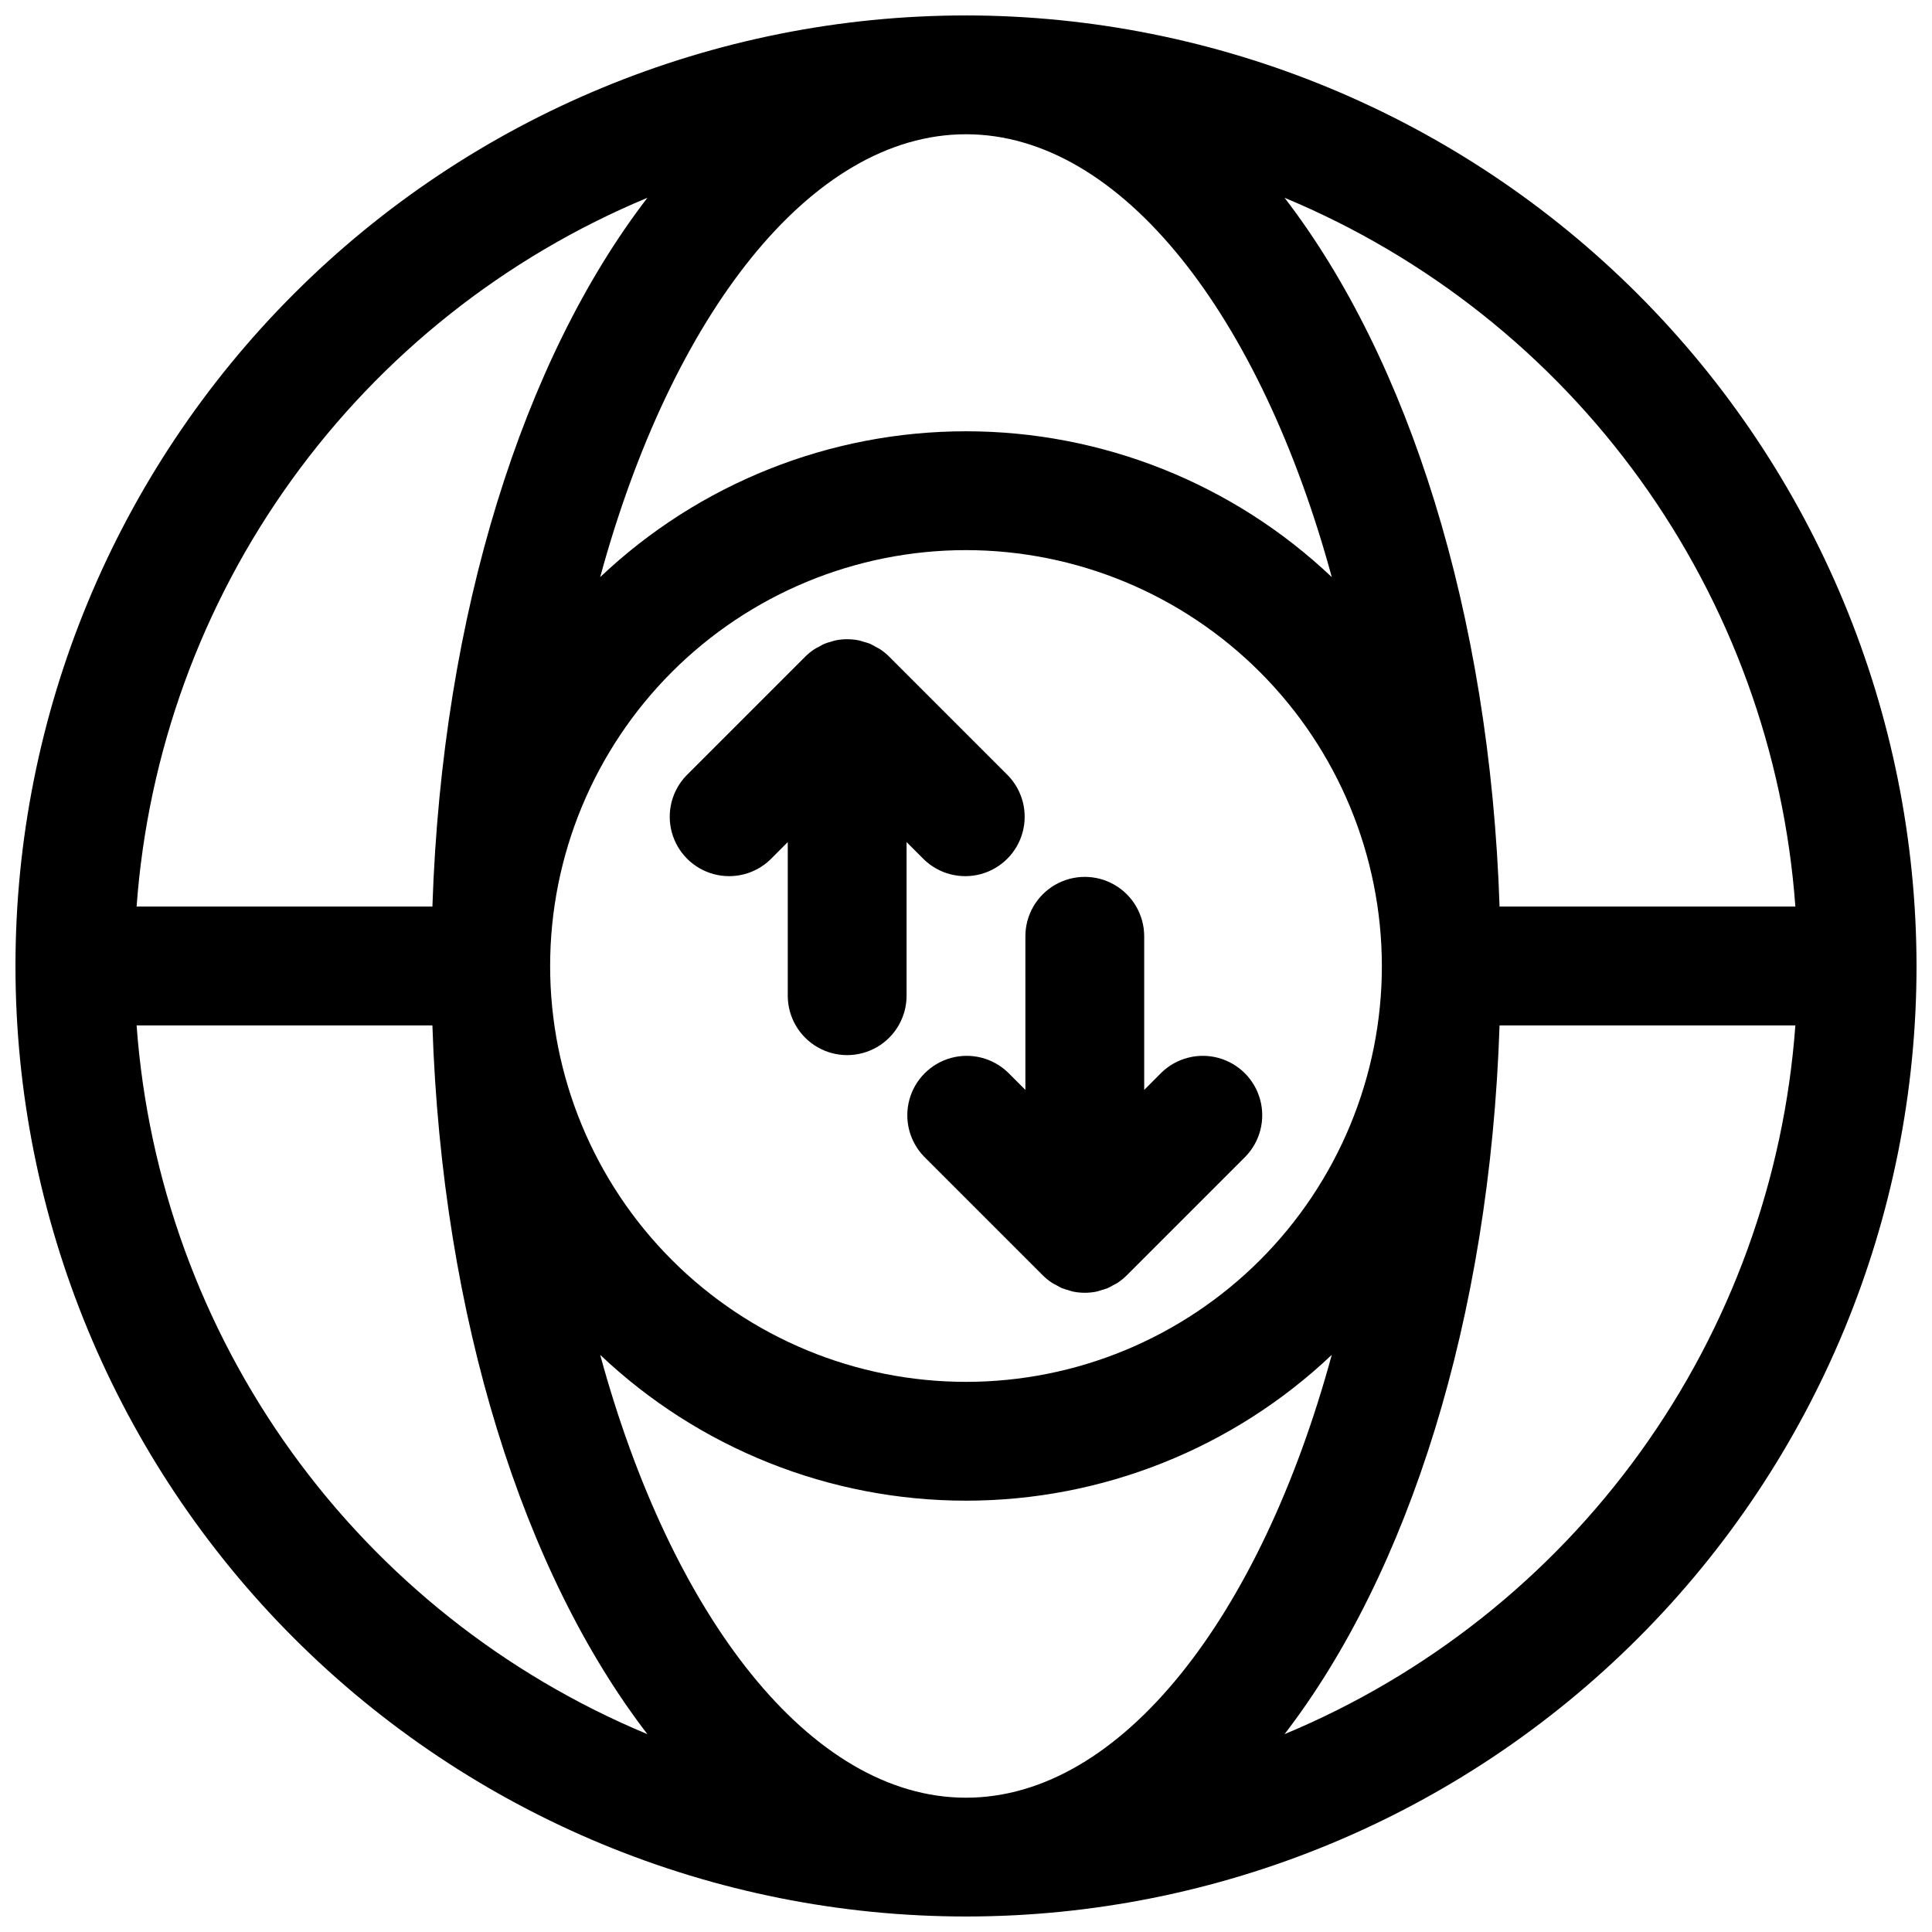
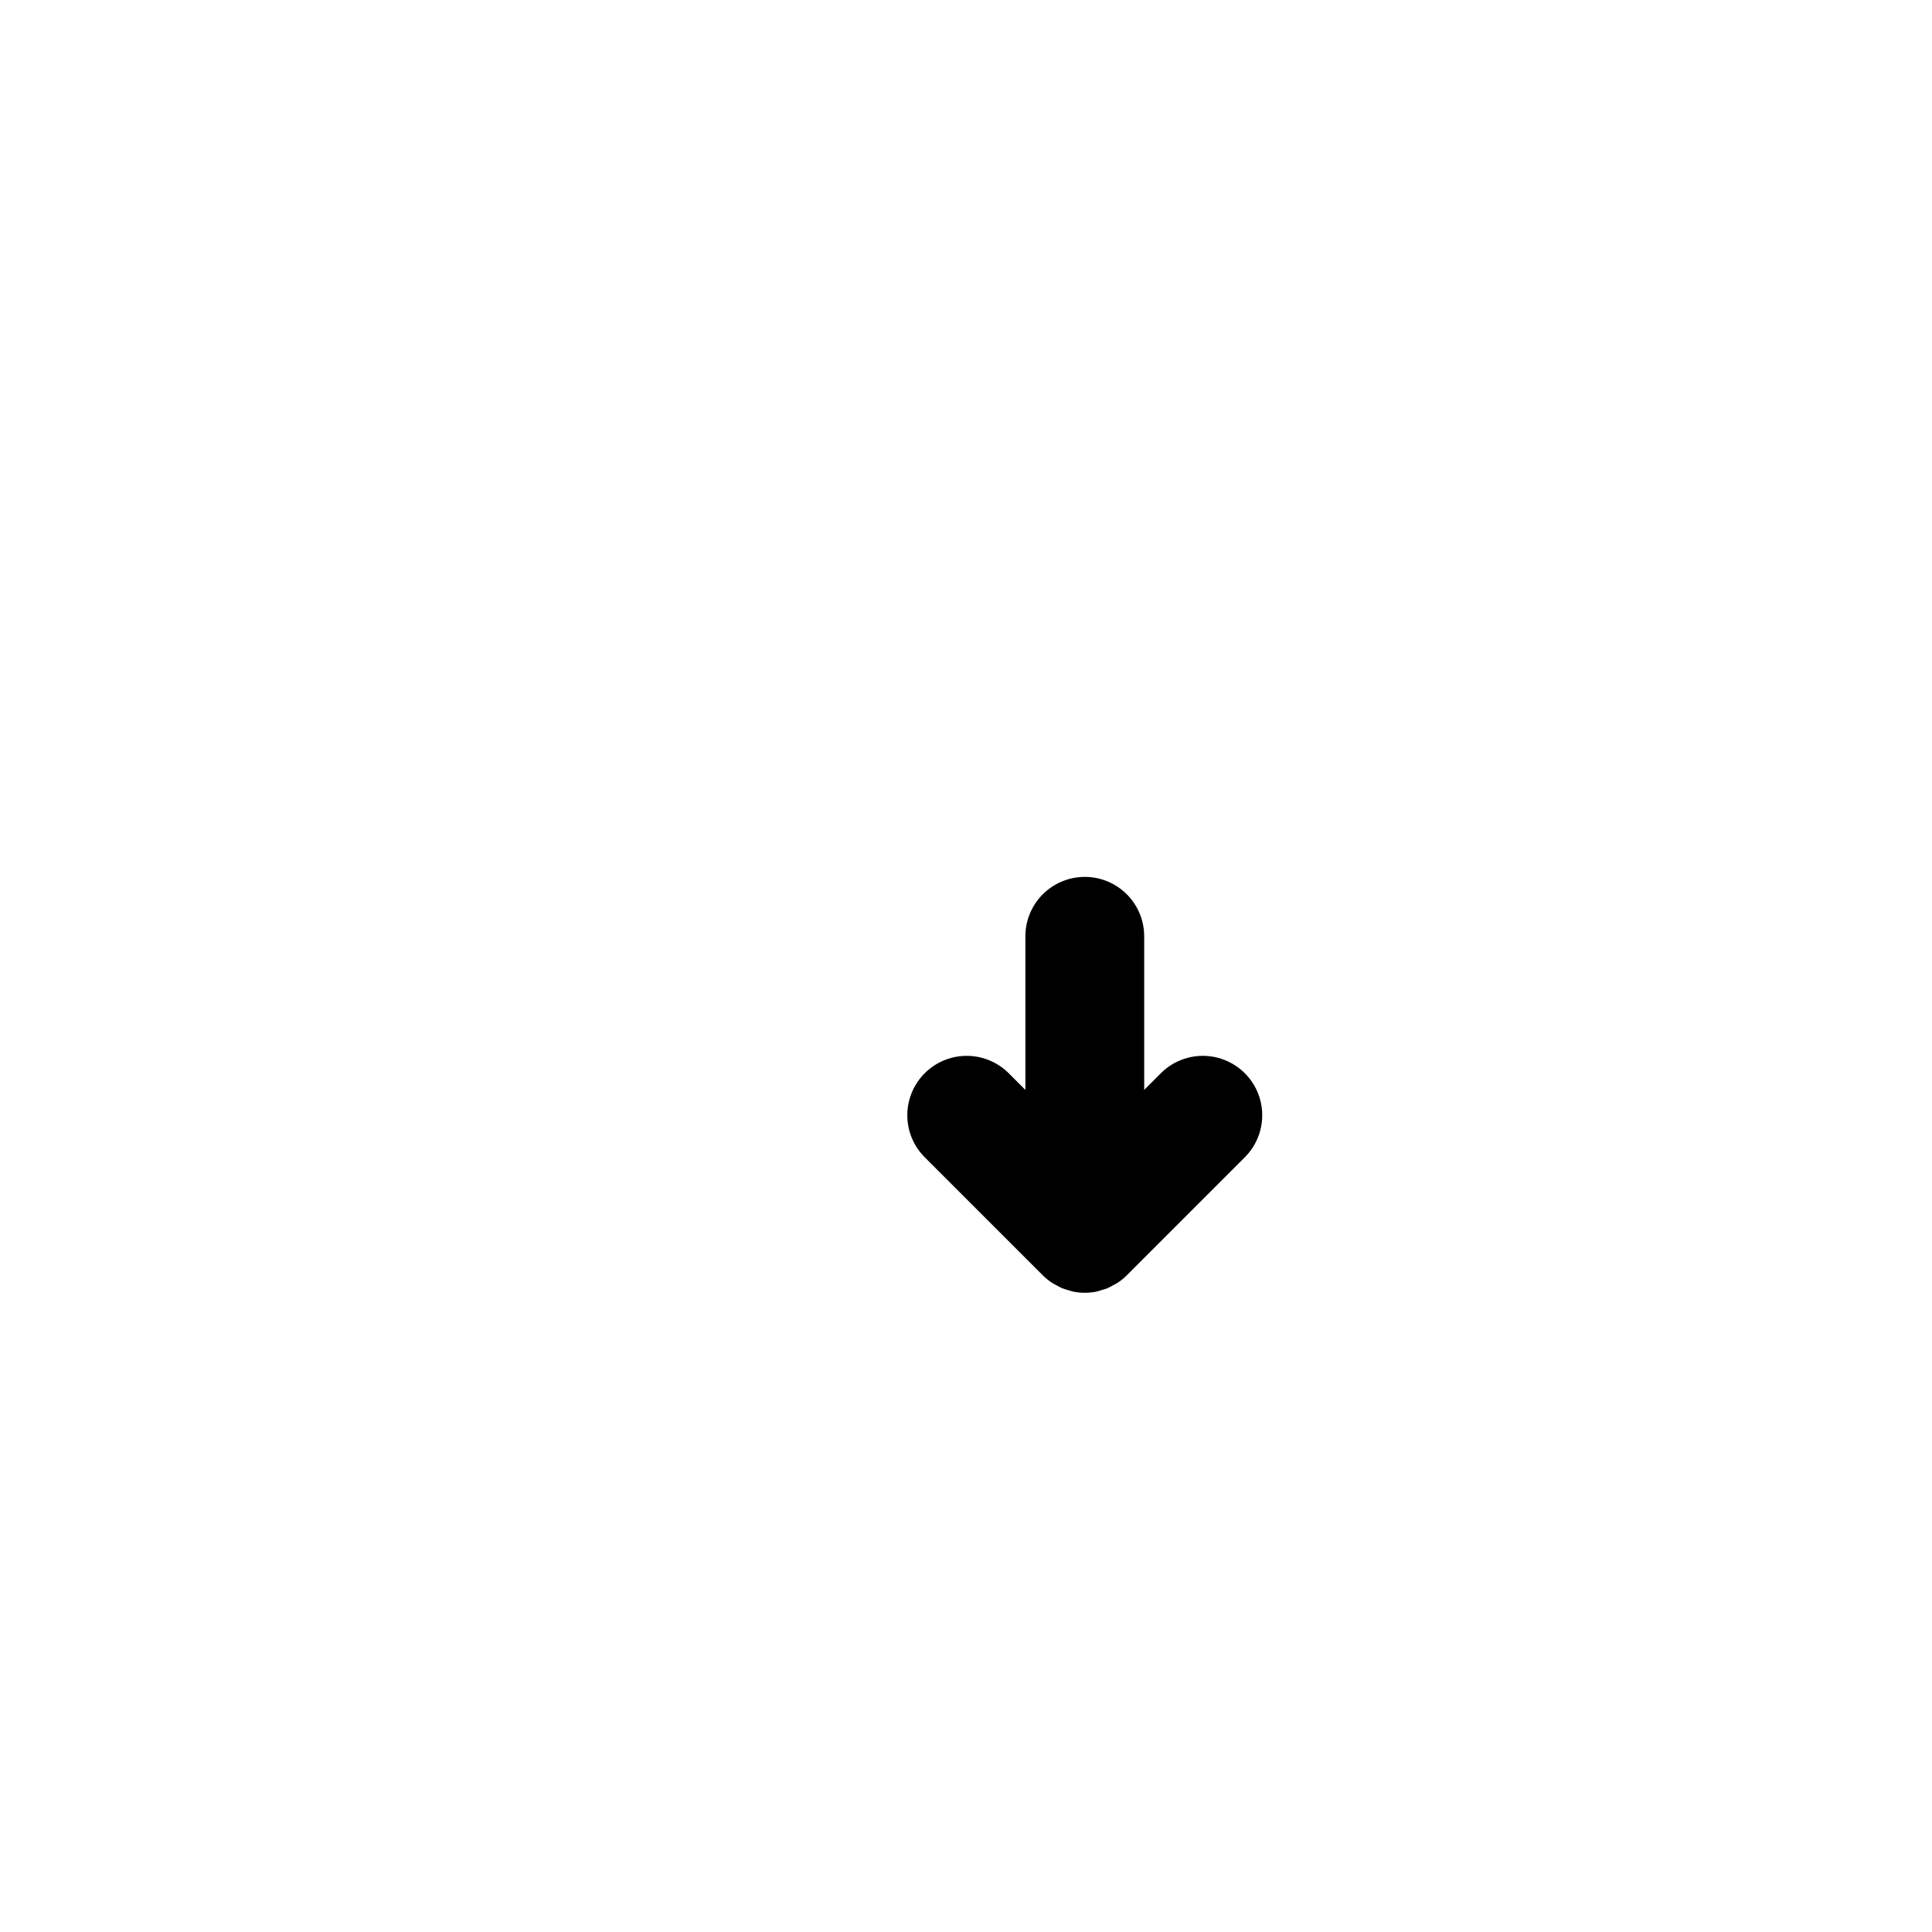
<svg xmlns="http://www.w3.org/2000/svg" width="800px" height="800px" version="1.1" viewBox="144 144 512 512">
  <defs>
    <clipPath id="a">
      <path d="m148.09 148.09h503.81v503.81h-503.81z" />
    </clipPath>
  </defs>
  <g clip-path="url(#a)">
-     <path d="m400 148.09c-66.812 0-130.88 26.539-178.12 73.781s-73.781 111.31-73.781 178.12c0 66.809 26.539 130.88 73.781 178.12 47.242 47.242 111.31 73.781 178.12 73.781 66.809 0 130.88-26.539 178.12-73.781 47.242-47.242 73.781-111.31 73.781-178.12-0.074-66.789-26.637-130.82-73.863-178.04-47.227-47.223-111.25-73.789-178.04-73.863zm219.79 236.16h-78.391c-2.582-77.934-24.215-145.23-56.977-187.84v0.004c37.738 15.711 70.371 41.59 94.273 74.754 23.898 33.164 38.125 72.309 41.094 113.08zm-219.79 236.16c-41.266 0-78.098-48.176-96.945-117.36 26.176 24.812 60.871 38.645 96.941 38.645 36.066 0 70.762-13.832 96.938-38.645-18.836 69.18-55.672 117.36-96.934 117.36zm0-440.83c41.266 0 78.098 48.176 96.938 117.36h-0.004c-26.176-24.812-60.871-38.645-96.938-38.645-36.07 0-70.766 13.832-96.941 38.645 18.844-69.18 55.68-117.36 96.945-117.36zm110.21 220.42c0 29.227-11.613 57.258-32.281 77.926s-48.699 32.281-77.926 32.281c-29.23 0-57.262-11.613-77.93-32.281-20.668-20.668-32.281-48.699-32.281-77.926 0-29.23 11.613-57.262 32.281-77.93 20.668-20.668 48.699-32.281 77.93-32.281 29.219 0.031 57.23 11.652 77.895 32.316 20.66 20.66 32.281 48.672 32.312 77.895zm-194.64-203.58c-32.762 42.602-54.395 109.9-56.977 187.83h-78.391c2.969-40.77 17.195-79.914 41.098-113.08 23.898-33.164 56.531-59.043 94.27-74.754zm-135.37 219.32h78.391c2.582 77.934 24.215 145.22 56.977 187.83-37.738-15.711-70.371-41.59-94.273-74.75-23.898-33.164-38.125-72.309-41.094-113.08zm304.22 187.83c32.762-42.605 54.395-109.89 56.977-187.83h78.391c-2.969 40.77-17.195 79.914-41.094 113.08-23.898 33.16-56.535 59.039-94.273 74.75z" />
-   </g>
-   <path d="m377.24 316.06c-0.395-0.27-0.828-0.449-1.234-0.676h-0.004c-0.477-0.289-0.969-0.551-1.473-0.789-0.527-0.195-1.066-0.363-1.613-0.504-0.449-0.125-0.867-0.301-1.324-0.387l0.004 0.004c-2.039-0.41-4.137-0.41-6.172 0-0.457 0.086-0.883 0.262-1.332 0.387s-1.078 0.293-1.574 0.504v-0.004c-0.508 0.234-1 0.5-1.48 0.789-0.422 0.199-0.828 0.426-1.227 0.668-0.871 0.574-1.68 1.234-2.418 1.969l-31.488 31.488c-3.863 4-5.328 9.738-3.859 15.102 1.473 5.359 5.66 9.551 11.023 11.02 5.359 1.469 11.102 0.004 15.098-3.859l4.598-4.613v40.715c0 5.625 3 10.82 7.871 13.633 4.871 2.812 10.875 2.812 15.746 0 4.871-2.812 7.871-8.008 7.871-13.633v-40.715l4.613 4.613c4 3.863 9.738 5.328 15.102 3.859 5.359-1.469 9.551-5.66 11.02-11.02 1.469-5.363 0.004-11.102-3.859-15.102l-31.488-31.488c-0.73-0.734-1.535-1.391-2.398-1.961z" />
+     </g>
  <path d="m415.74 432.84-4.613-4.613c-4-3.863-9.738-5.328-15.102-3.859-5.359 1.473-9.551 5.66-11.02 11.023-1.469 5.359-0.004 11.102 3.859 15.098l31.488 31.488c0.738 0.734 1.551 1.395 2.418 1.969 0.387 0.262 0.789 0.441 1.211 0.66 0.484 0.289 0.984 0.551 1.496 0.789 0.52 0.211 1.062 0.34 1.574 0.496 0.512 0.156 0.883 0.309 1.348 0.402 2.035 0.406 4.133 0.406 6.172 0 0.465-0.094 0.891-0.27 1.34-0.402h-0.004c0.535-0.141 1.059-0.305 1.574-0.496 0.52-0.219 1-0.52 1.496-0.789 0.496-0.27 0.828-0.402 1.211-0.66 0.867-0.574 1.676-1.234 2.41-1.969l31.488-31.488c3.863-3.996 5.328-9.738 3.859-15.098-1.469-5.363-5.66-9.551-11.02-11.023-5.363-1.469-11.102-0.004-15.102 3.859l-4.598 4.613v-40.715c0-5.625-3-10.82-7.871-13.633s-10.875-2.812-15.746 0c-4.871 2.812-7.871 8.008-7.871 13.633z" />
</svg>